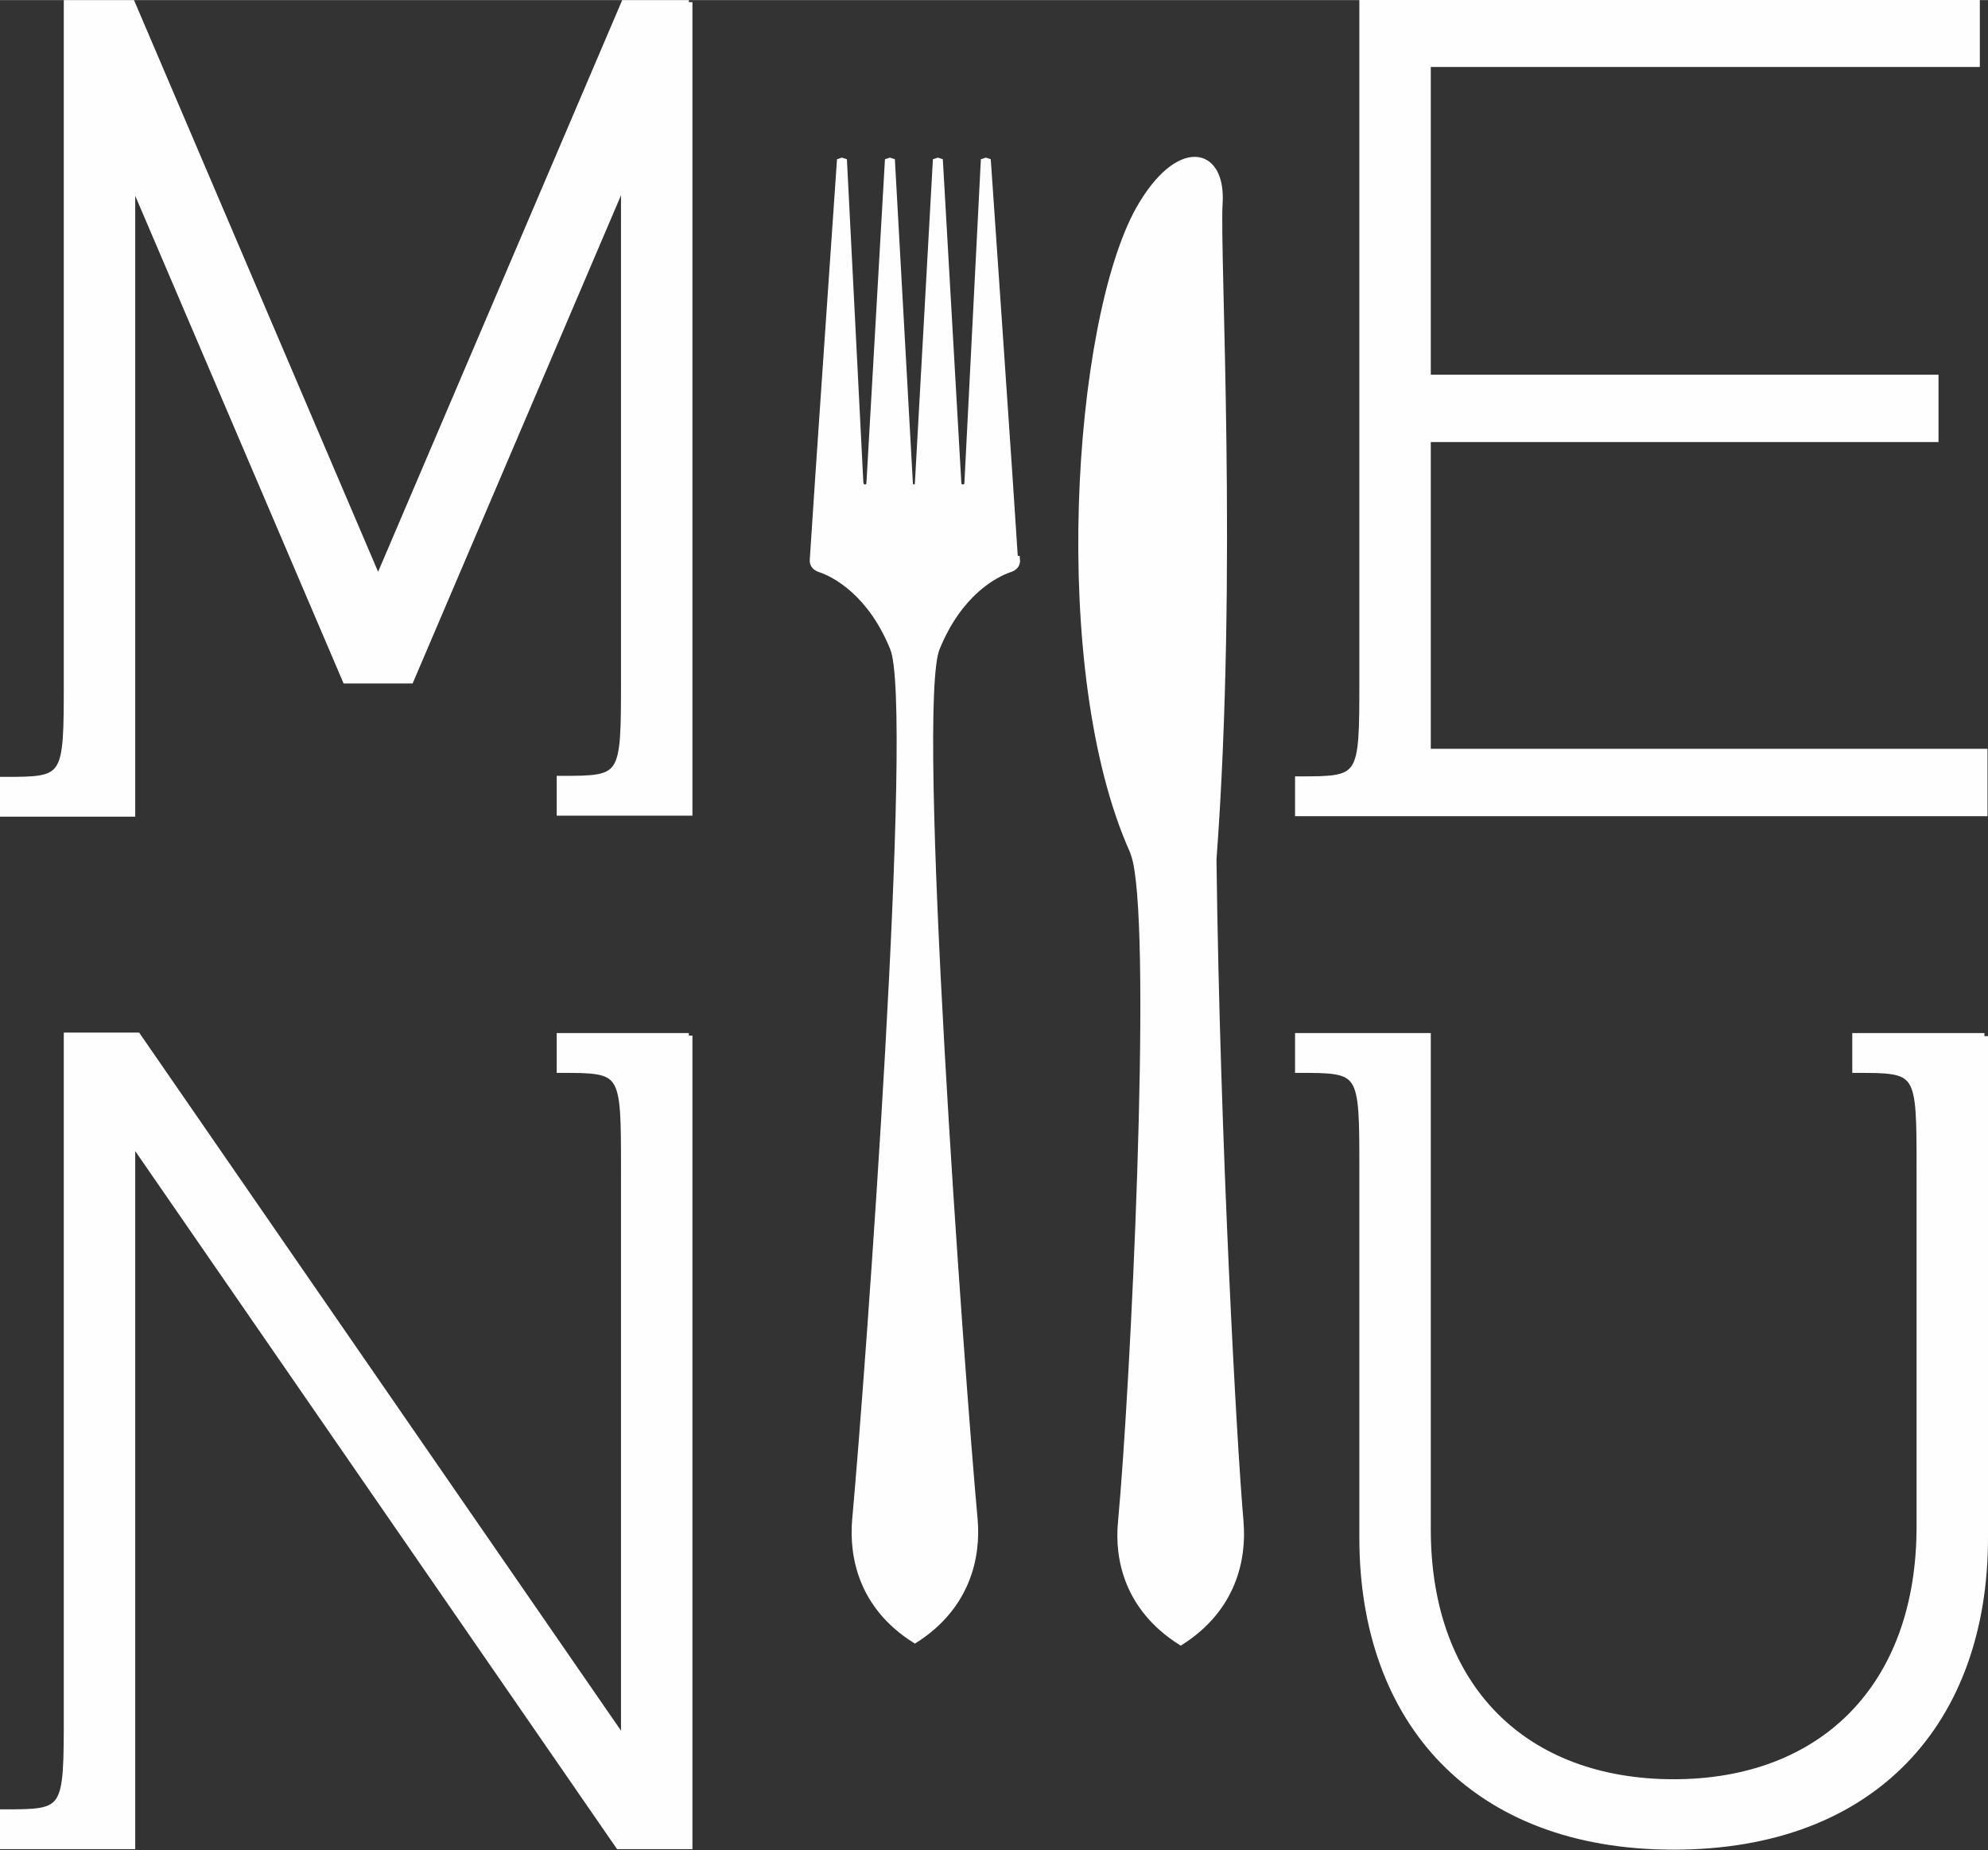
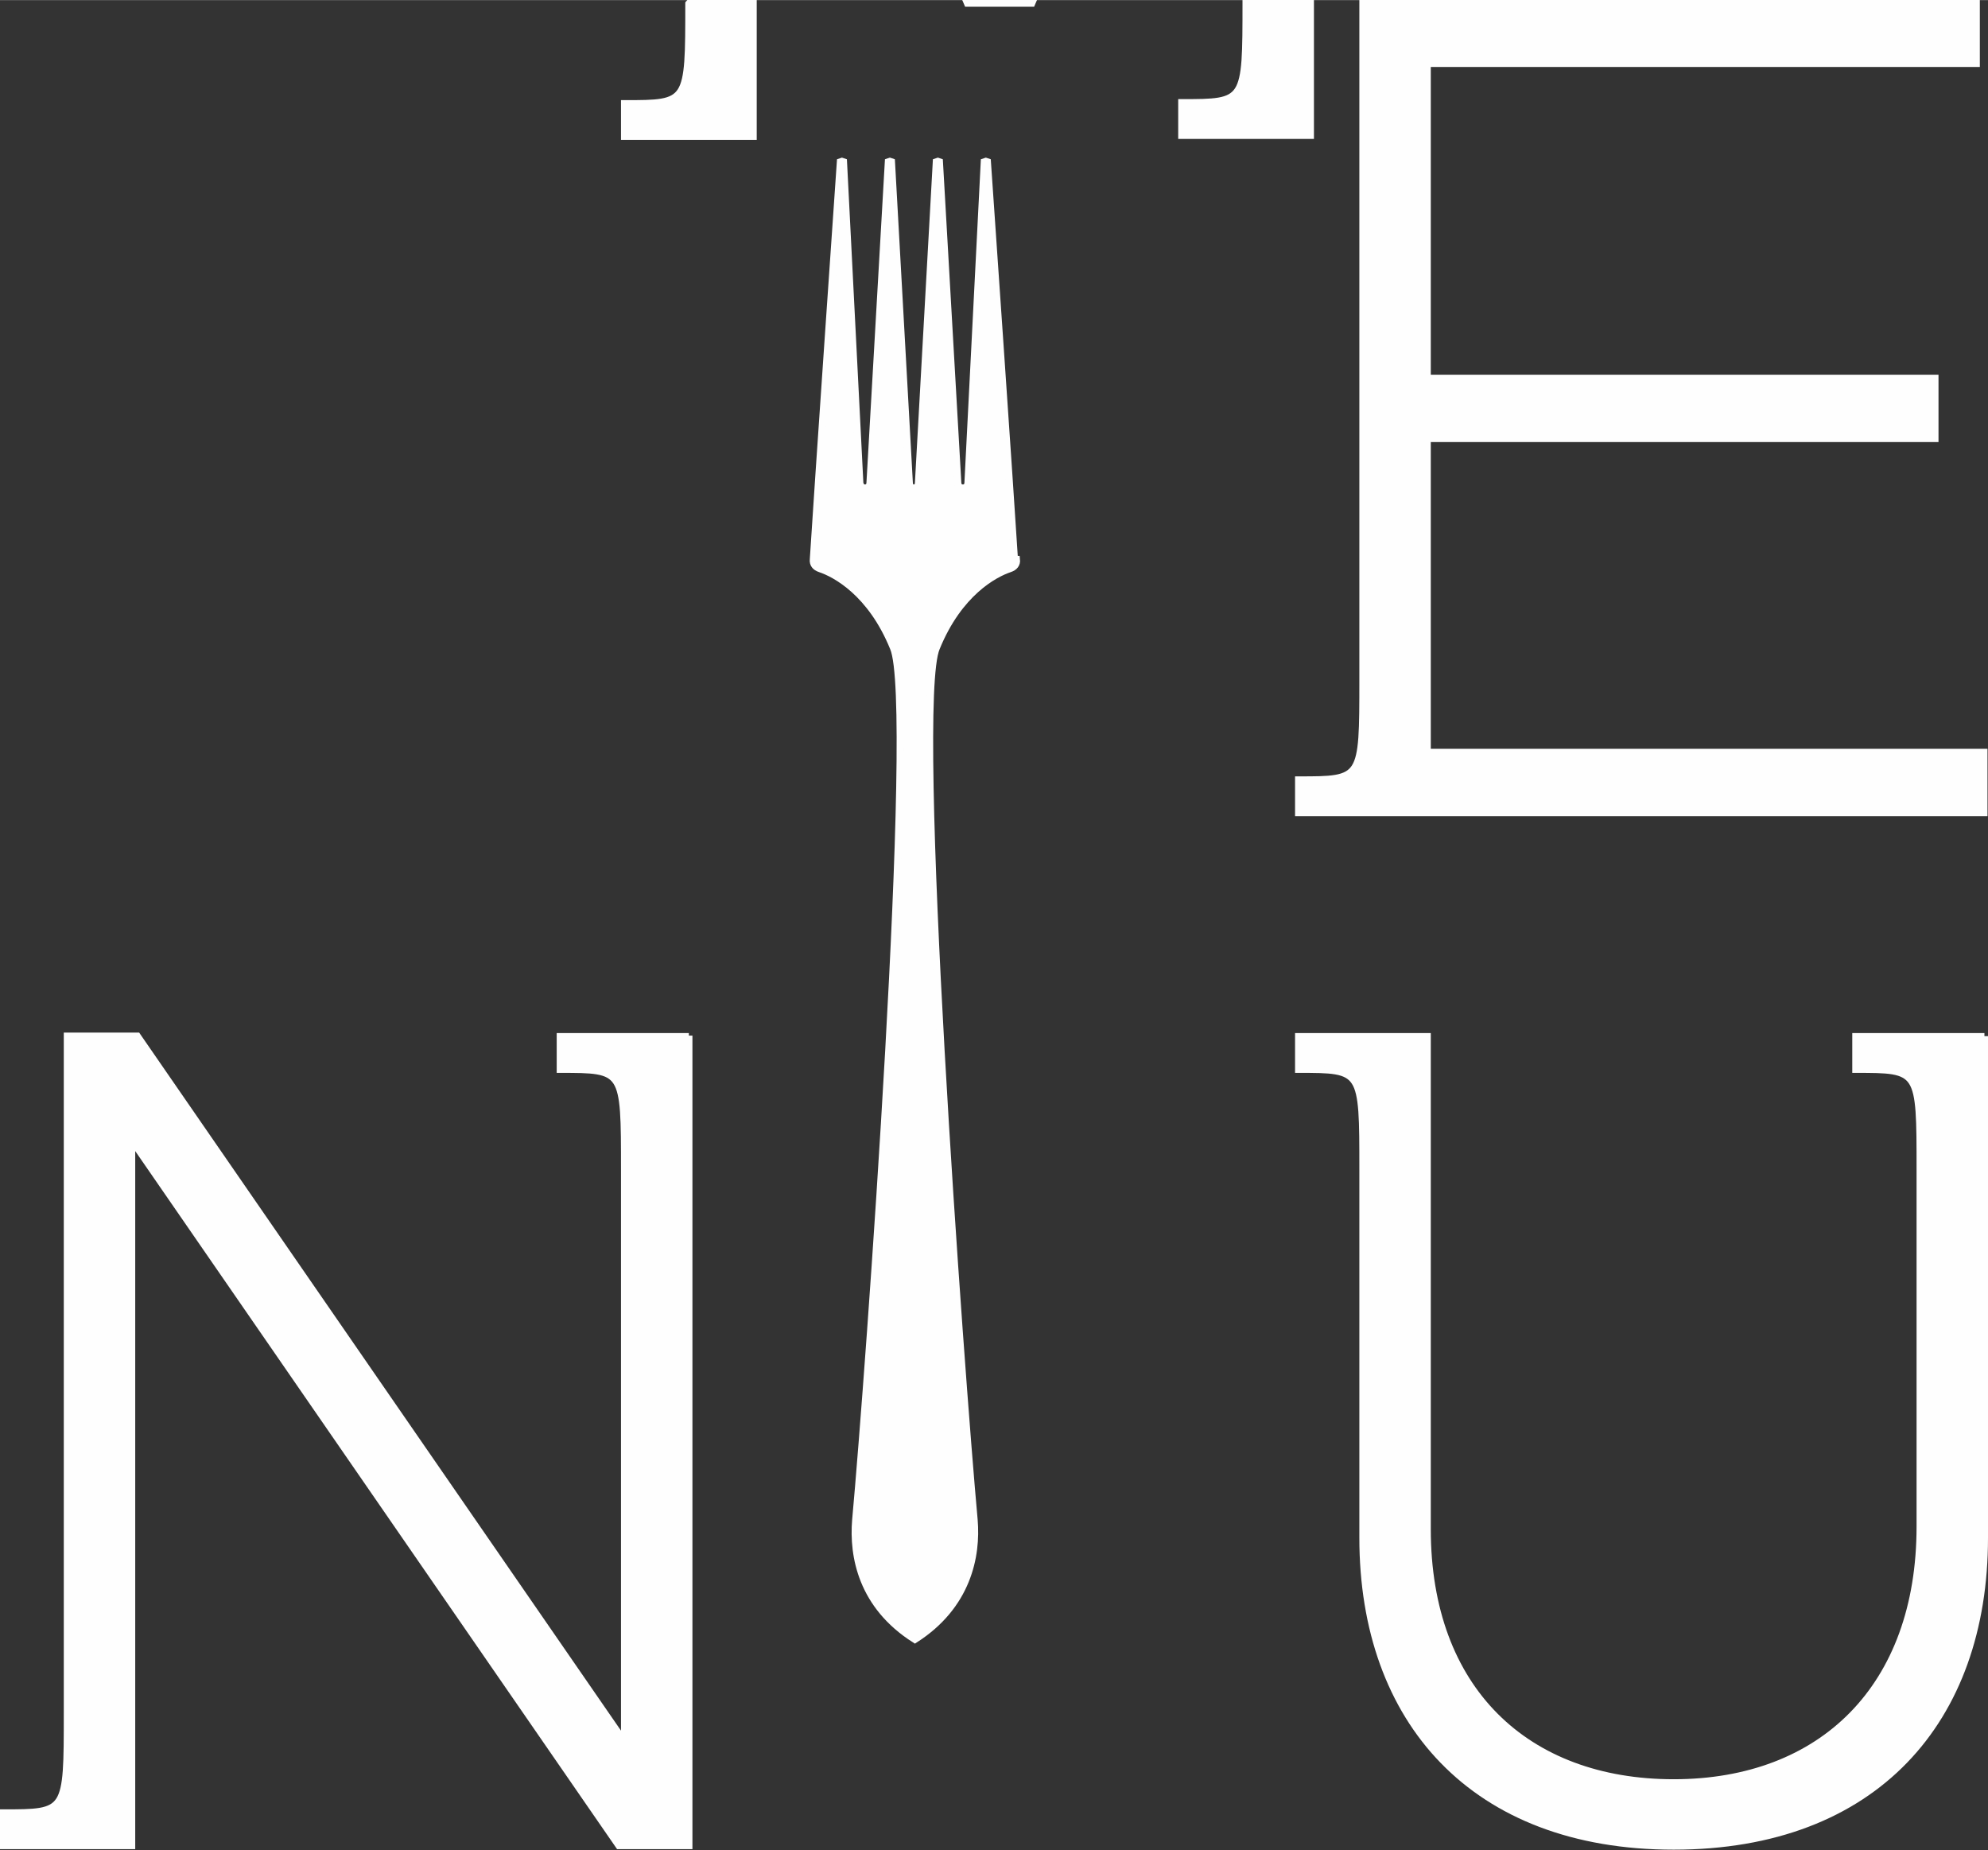
<svg xmlns="http://www.w3.org/2000/svg" xml:space="preserve" width="21.293mm" height="19.814mm" version="1.1" style="shape-rendering:geometricPrecision; text-rendering:geometricPrecision; image-rendering:optimizeQuality; fill-rule:evenodd; clip-rule:evenodd" viewBox="0 0 38.96 36.25">
  <rect x="0" y="0" width="38.96" height="36.25" fill="#333333" stroke="none" />
  <defs>
    <style type="text/css"> .str0 {stroke:#FEFEFE;stroke-width:0.14;stroke-miterlimit:22.926} .fil0 {fill:#FEFEFE;fill-rule:nonzero} </style>
  </defs>
  <g id="Слой_x0020_1">
    <g id="_2223409723456">
-       <path class="fil0 str0" d="M13.5 0.07l-1.26 0 -4.83 11.31 -4.83 -11.31 -1.26 0 0 13.26c0,1.96 0,1.96 -1.26,1.96l0 0.64 1.26 0 1.26 0 0 -12.18 0.11 0 4.09 9.57 1.26 0 4.09 -9.58 0.11 0 0 9.57c0,1.96 0,1.96 -1.26,1.96l0 0.64 1.26 0 1.26 0 0 -15.87z" />
+       <path class="fil0 str0" d="M13.5 0.07c0,1.96 0,1.96 -1.26,1.96l0 0.64 1.26 0 1.26 0 0 -12.18 0.11 0 4.09 9.57 1.26 0 4.09 -9.58 0.11 0 0 9.57c0,1.96 0,1.96 -1.26,1.96l0 0.64 1.26 0 1.26 0 0 -15.87z" />
      <path class="fil0 str0" d="M27.97 14.76l0 -6.17 9.95 0 0 -1.18 -9.95 0 0 -6.17 10.76 0 0 -1.18 -12.02 0 0 13.26c0,1.96 0,1.96 -1.26,1.96l0 0.64 1.26 0 12.17 0 0 -1.18 -10.92 0z" />
      <path class="fil0 str0" d="M13.5 20.31l-1.26 0 -1.26 0 0 0.64c1.26,0 1.26,0 1.26,1.96l0 11.15 -0.05 0 -9.5 -13.76 -1.37 0 0 13.26c0,1.96 0,1.96 -1.26,1.96l0 0.64 1.26 0 1.26 0 0 -13.76 0.05 0 9.5 13.76 1.37 0 0 -15.87z" />
      <path class="fil0 str0" d="M38.89 20.31l-1.26 0 -1.26 0 0 0.64c1.26,0 1.26,0 1.26,1.96l0 7c0,3.15 -1.92,5.02 -4.83,5.02 -2.89,0 -4.83,-1.82 -4.83,-4.97l0 -9.65 -1.26 0 -1.26 0 0 0.64c1.26,0 1.26,0 1.26,1.96l0 7.22c0,3.58 2.17,6.04 6.09,6.04 3.94,0 6.09,-2.47 6.09,-6.04l0 -9.83z" />
      <path class="fil0 str0" d="M19.88 10.96c-0.06,-1 -0.53,-7.79 -0.53,-7.79l-0.03 -0.01 -0.03 0.01 -0.32 6.29c0,0 -0,0.1 -0.1,0.1 -0.1,0 -0.1,-0.1 -0.1,-0.1l-0.36 -6.29 -0.03 -0.01 -0.03 0.01 -0.35 6.29c0,0 -0,0.1 -0.09,0.1 -0.09,0 -0.09,-0.1 -0.09,-0.1l-0.35 -6.29 -0.03 -0.01 -0.03 0.01 -0.36 6.29c0,0 -0,0.1 -0.1,0.1 -0.09,0 -0.1,-0.1 -0.1,-0.1l-0.32 -6.29 -0.03 -0.01 -0.03 0.01c0,0 -0.47,6.8 -0.53,7.79 -0.01,0.09 0.04,0.15 0.13,0.18 0.3,0.1 1,0.47 1.44,1.55 0.48,1.11 -0.48,14.25 -0.74,17.09 -0.06,0.71 0.12,1.68 1.16,2.34 1.03,-0.66 1.22,-1.63 1.16,-2.34 -0.26,-2.84 -1.22,-15.98 -0.74,-17.09 0.44,-1.08 1.14,-1.45 1.44,-1.55 0.09,-0.03 0.14,-0.09 0.13,-0.18z" />
-       <path class="fil0 str0" d="M24.3 29.81c-0.13,-1.46 -0.46,-7.42 -0.53,-12.97 0.42,-5.65 0.06,-11.86 0.12,-12.85 0.07,-1.07 -0.8,-1.23 -1.56,0.11 -1.24,2.22 -1.7,9.06 -0.12,12.57 0.03,0.08 0.04,0.12 0.06,0.2 0.37,1.66 -0.04,10.24 -0.29,12.95 -0.07,0.71 0.12,1.68 1.16,2.34l0 0c1.03,-0.66 1.22,-1.63 1.16,-2.34z" />
    </g>
  </g>
</svg>